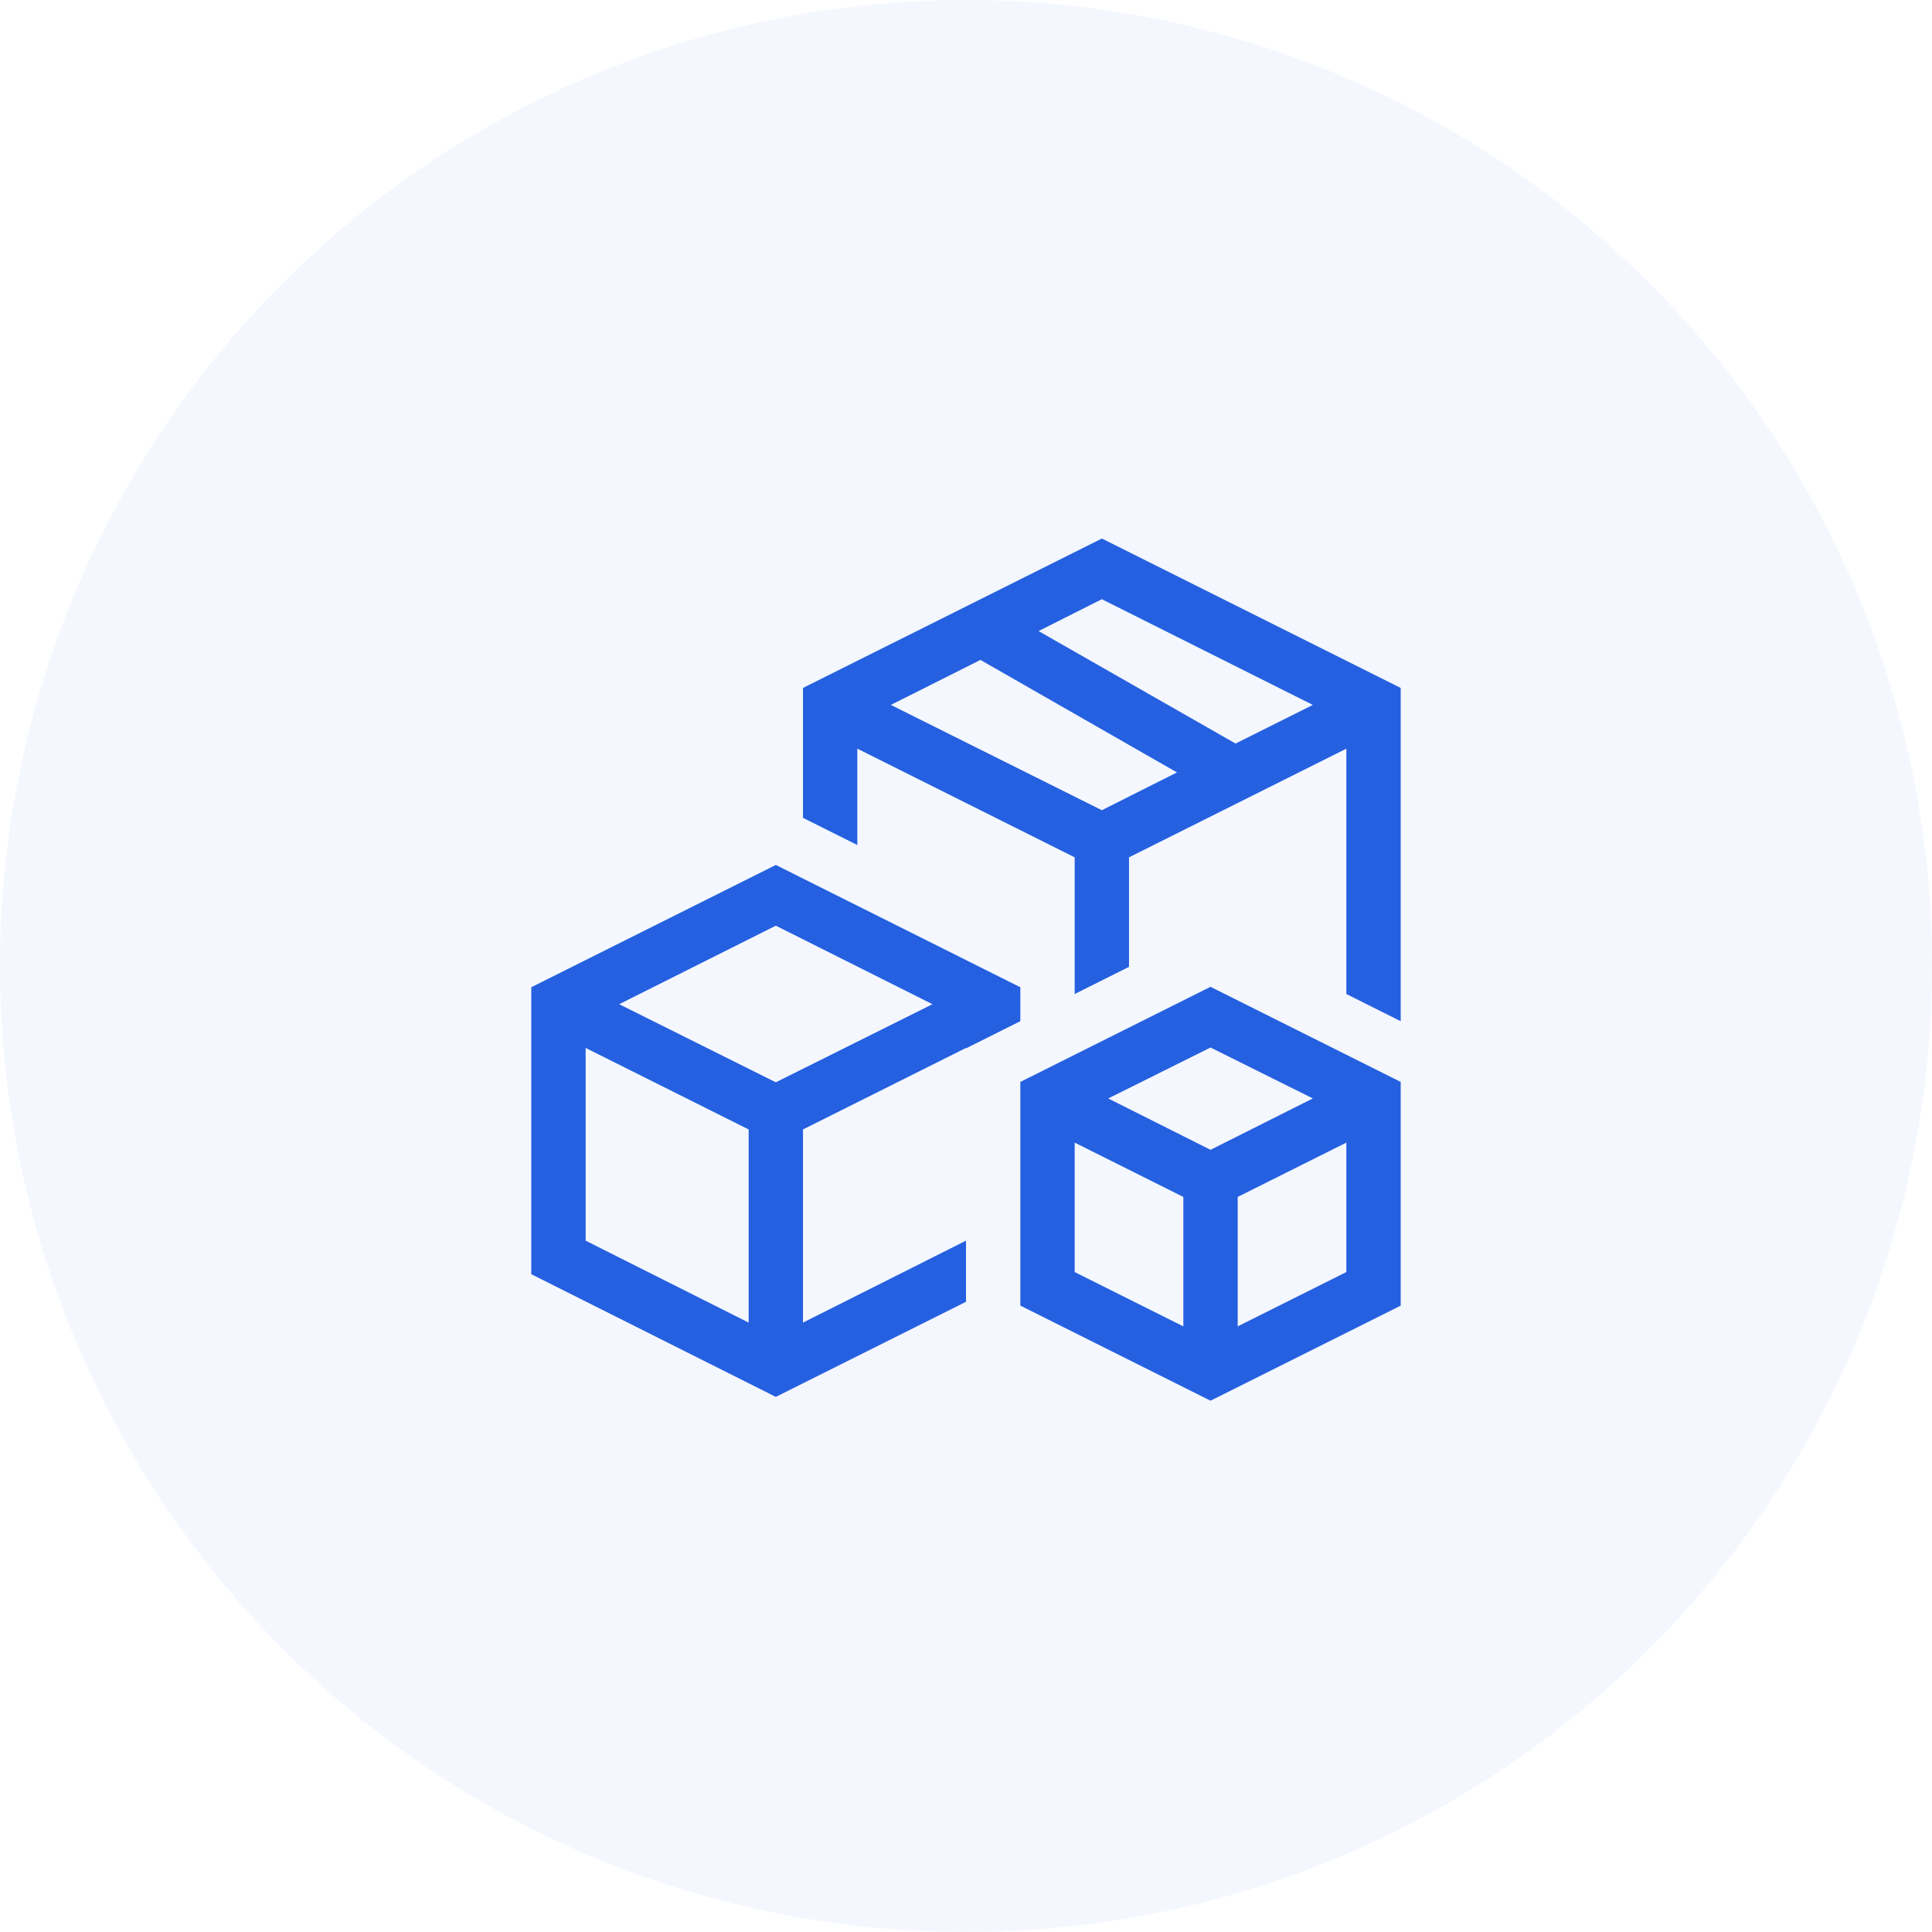
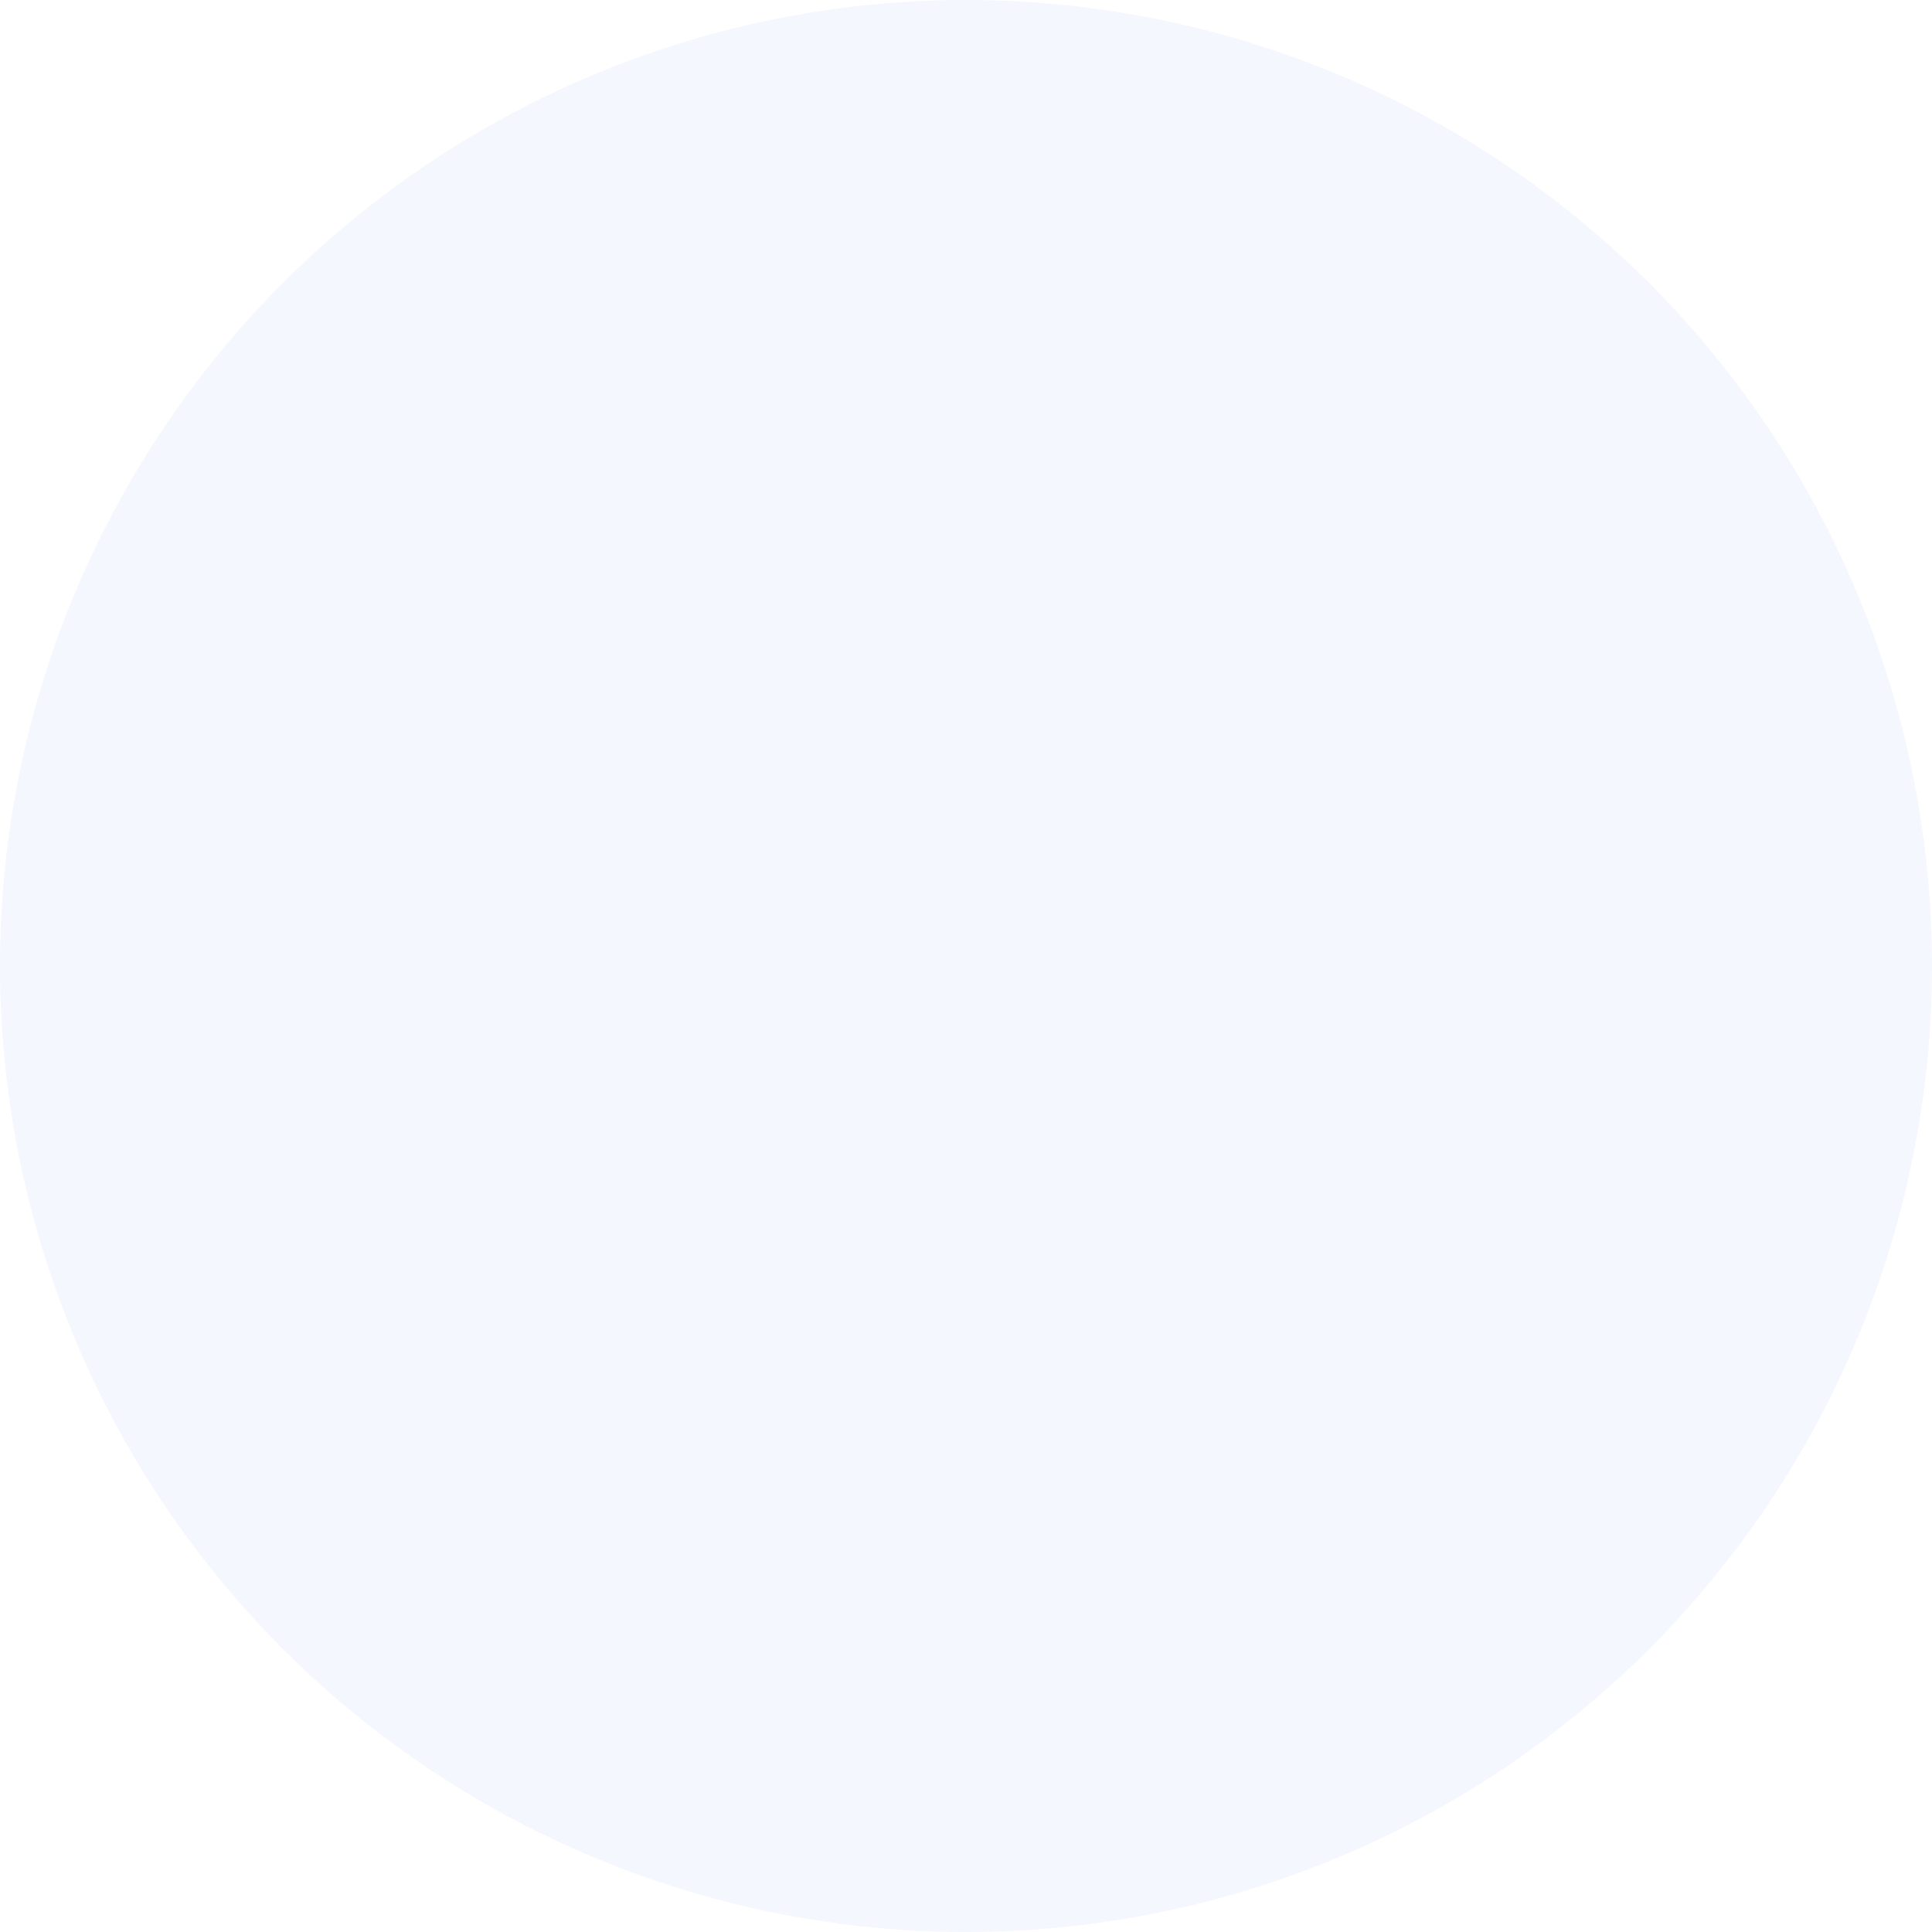
<svg xmlns="http://www.w3.org/2000/svg" viewBox="0 0 80 80">
-   <path fill="none" d="M0 0h80v80H0z" />
  <circle cx="40" cy="40" r="40" fill="#2560E0" fill-opacity=".05" />
-   <path d="M45.625 22.299L58 28.486v13.8l-2.25-1.126V31l-9 4.5v4.535L44.5 41.16V35.5l-9-4.5v3.99l-2.25-1.125v-5.379L45.625 22.3zm0 11.25l3.111-1.565-8.138-4.658-3.71 1.863 8.737 4.36zm5.537-2.76l3.2-1.6-8.737-4.377-2.62 1.319 8.157 4.658zM42.25 42.285L40 43.41v-.017l-6.75 3.375v7.998L40 51.373v2.531l-7.875 3.938L22 52.762V40.879l10.125-5.063L42.25 40.88v1.406zM31 54.765v-7.997l-6.75-3.375v7.98L31 54.766zm1.125-9.949l6.486-3.234-6.486-3.252-6.486 3.252 6.486 3.234zM42.25 44.8l7.875-3.938L58 44.8v9.264L50.125 58l-7.875-3.938V44.8zM49 54.924v-5.361l-4.5-2.25v5.36l4.5 2.25zm6.75-2.25v-5.361l-4.5 2.25v5.36l4.5-2.25zm-5.625-5.063l4.236-2.127-4.236-2.109-4.236 2.11 4.236 2.126z" fill="#2560E0" />
</svg>